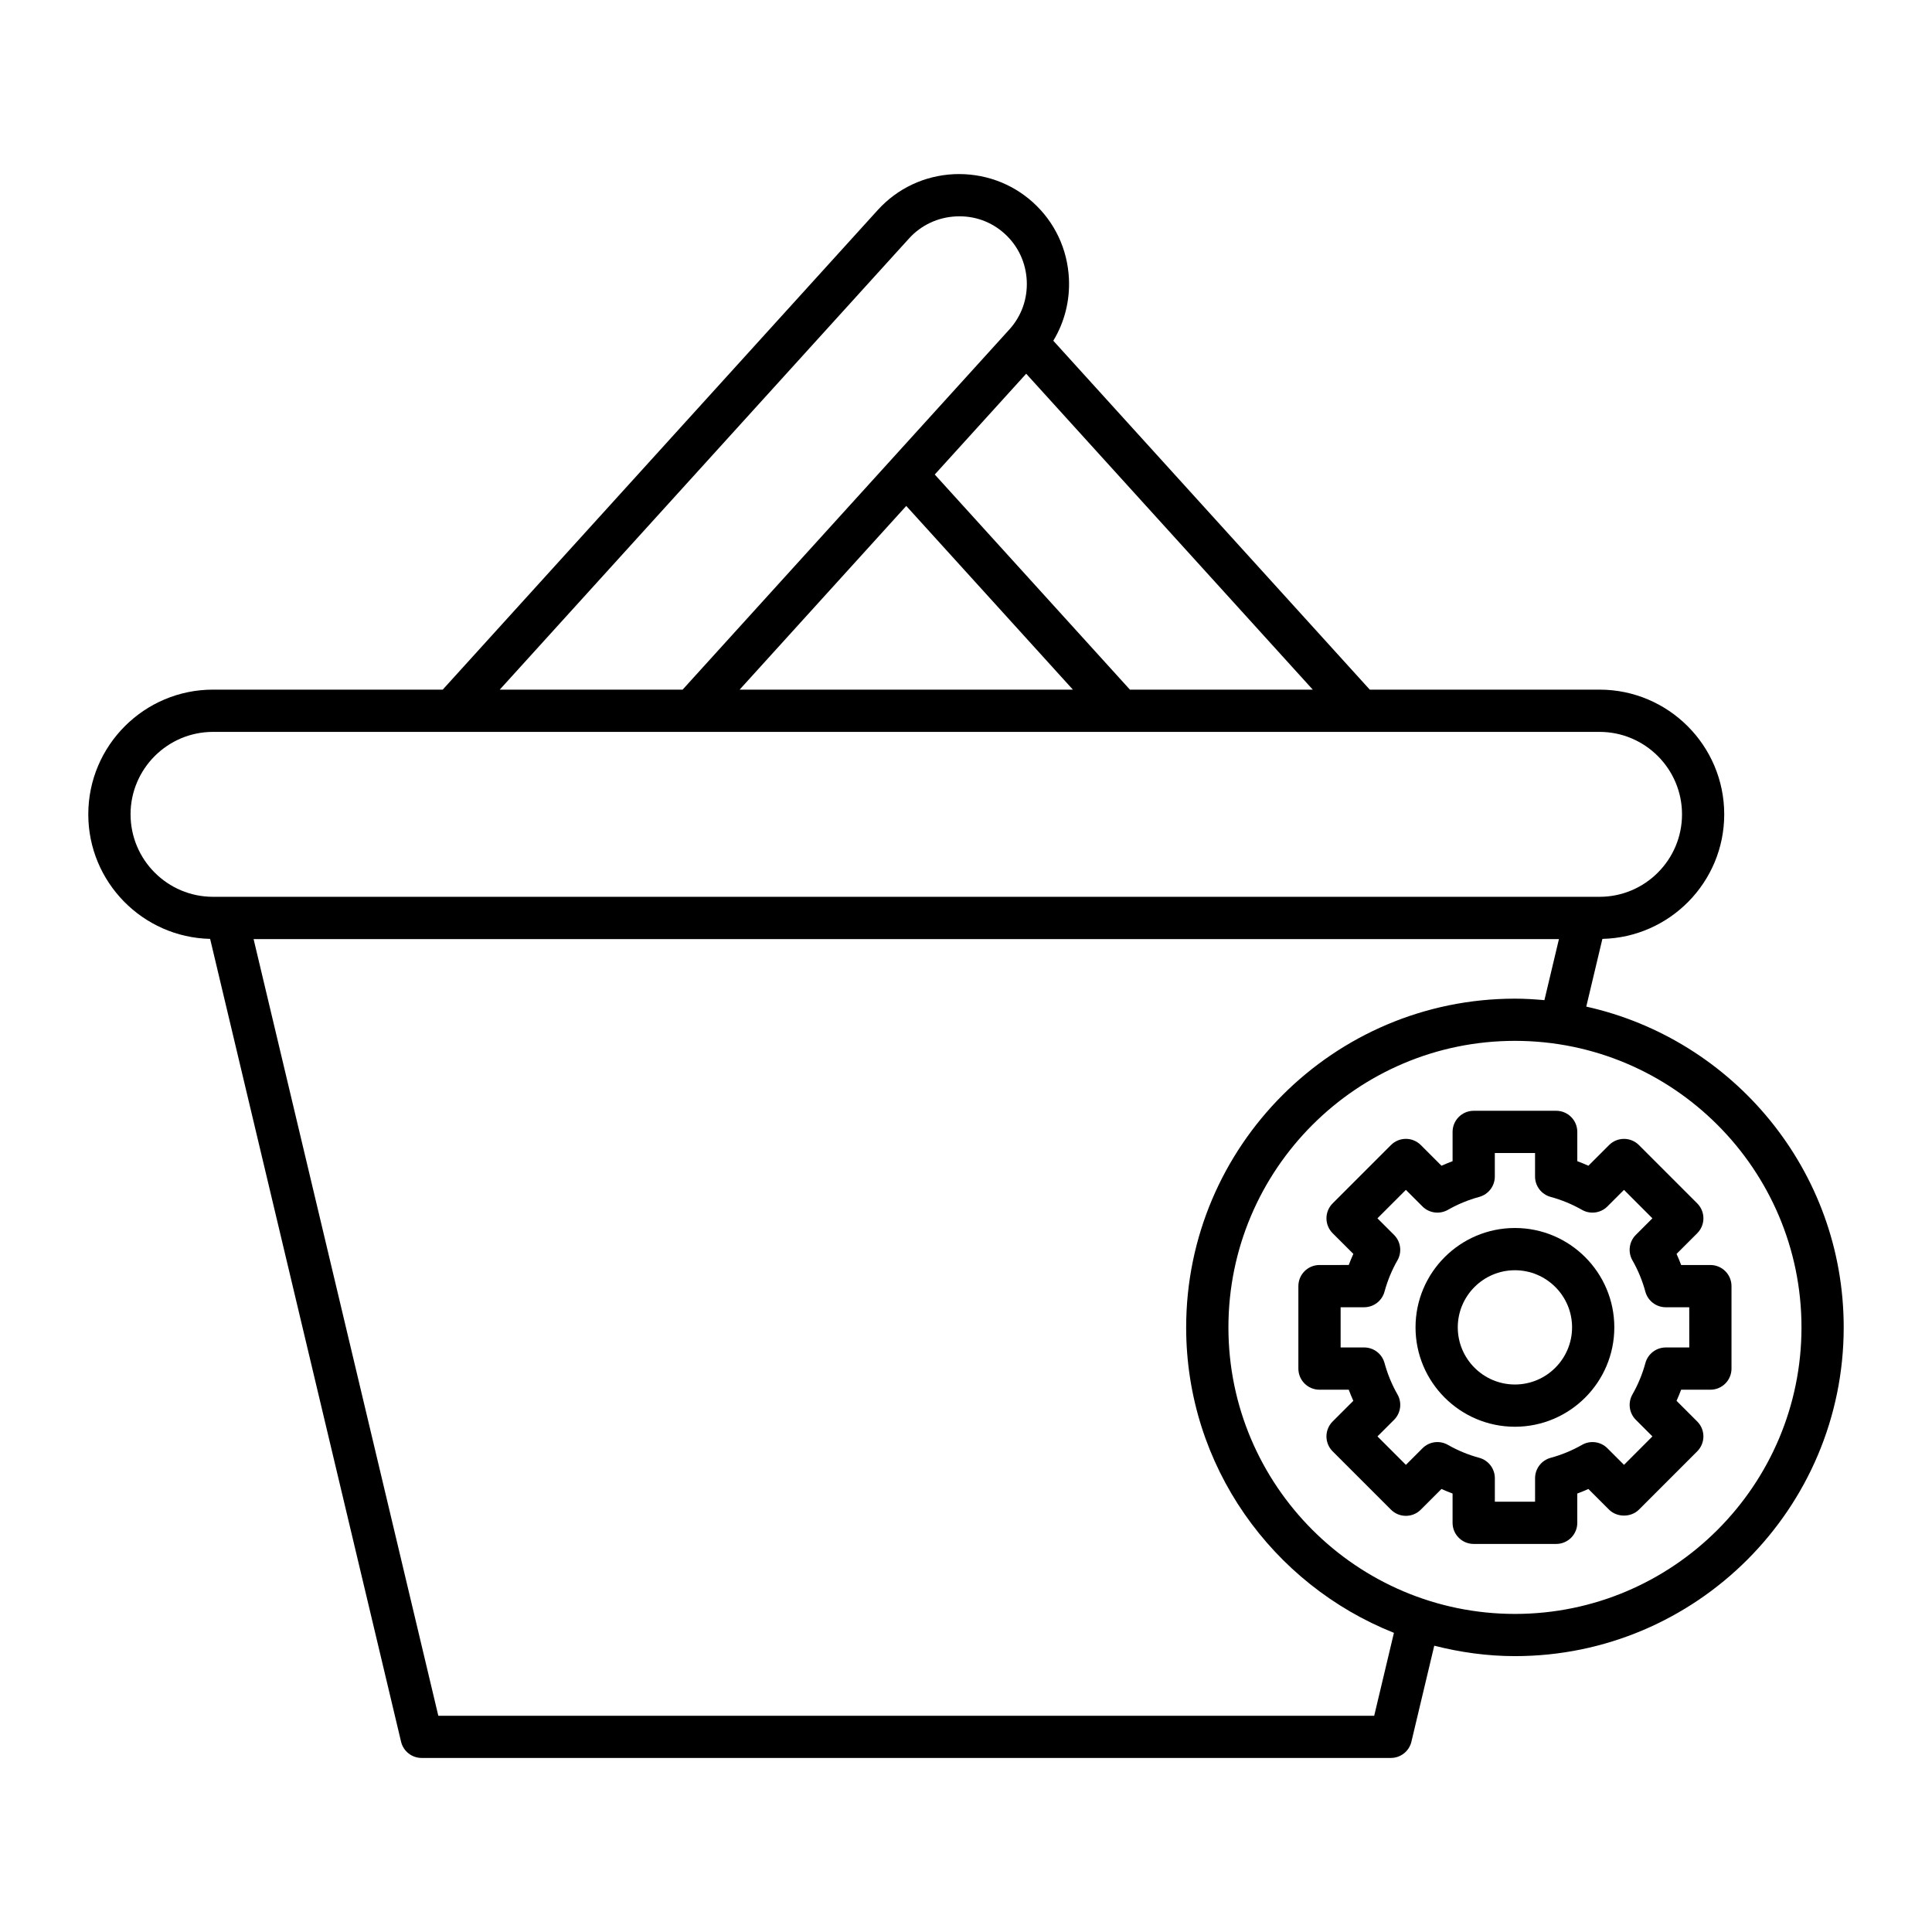
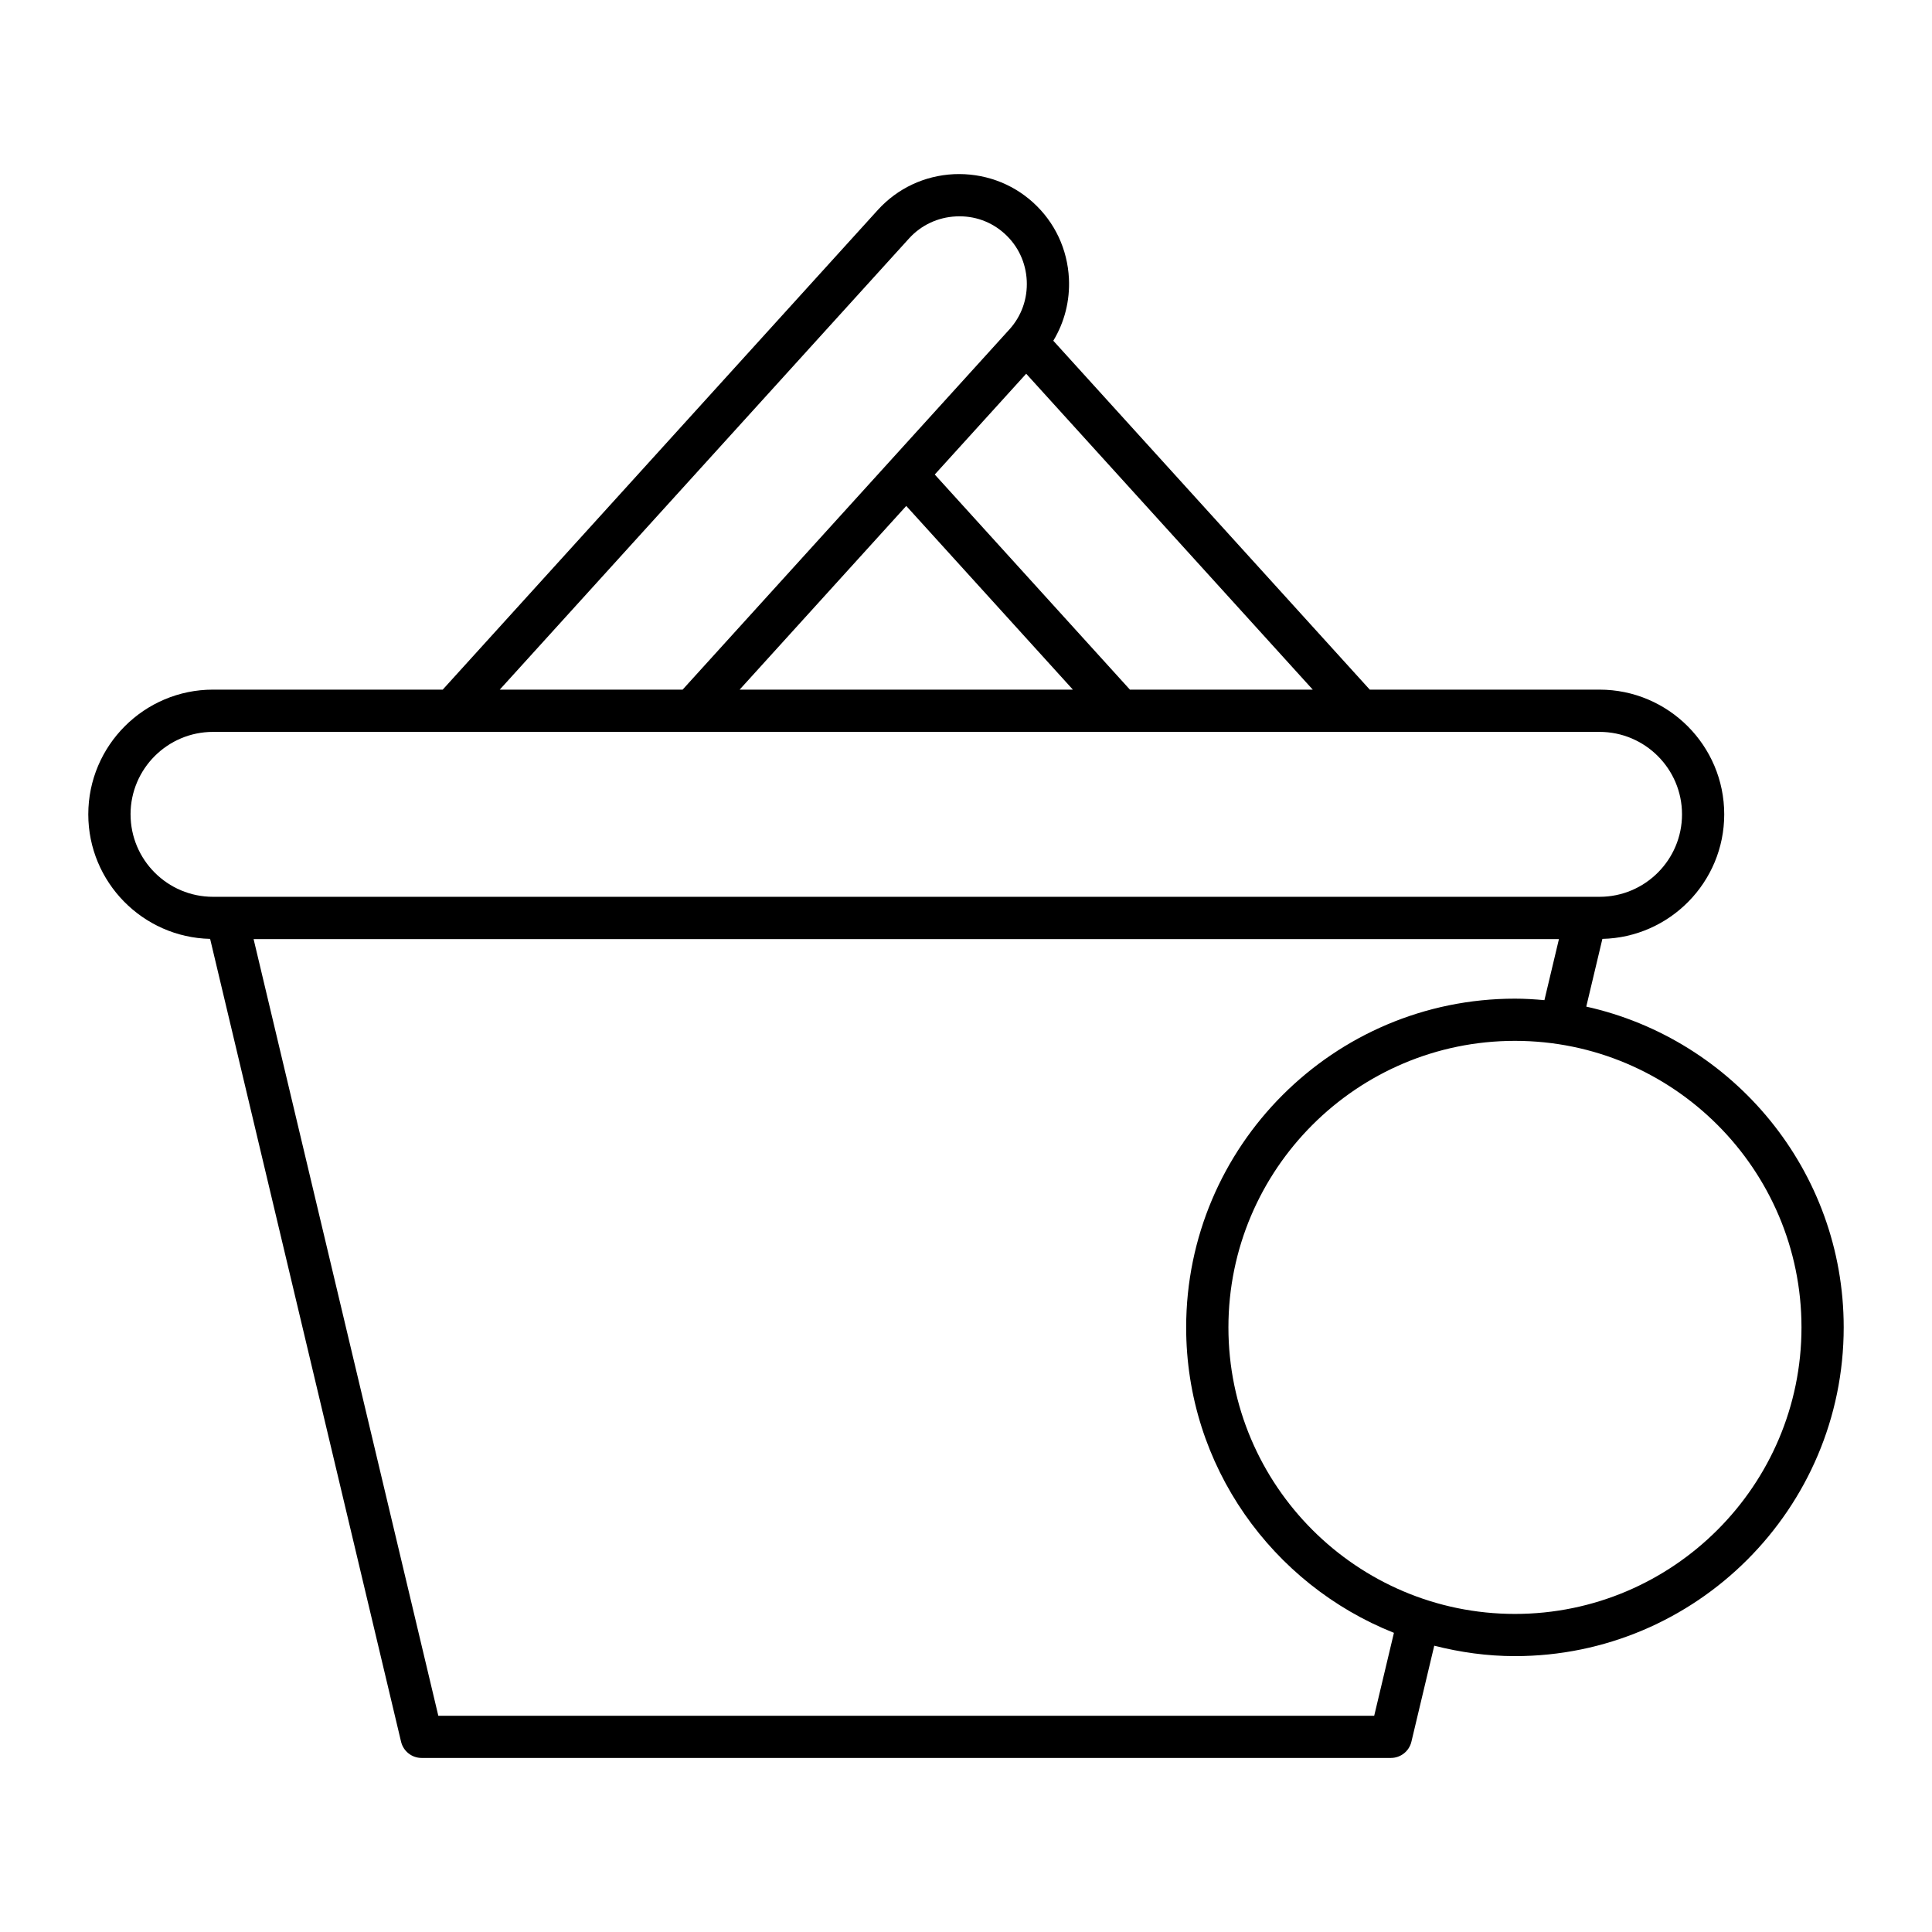
<svg xmlns="http://www.w3.org/2000/svg" fill="#000000" width="800px" height="800px" version="1.1" viewBox="144 144 512 512">
  <g>
    <path d="m564.38 410.76 4.269-17.945c17.867-0.406 32.289-15.043 32.289-33.008 0-18.219-14.824-33.047-33.047-33.047h-60.887l-83.867-92.461c2.969-4.906 4.426-10.594 4.141-16.473-0.383-7.797-3.754-14.957-9.5-20.168-5.746-5.215-13.234-7.84-20.992-7.5-7.797 0.383-14.957 3.754-20.168 9.5l-115.29 127.1h-60.883c-18.219 0-33.047 14.824-33.047 33.047 0 17.965 14.422 32.602 32.289 33.008l50.602 212.76c0.602 2.519 2.856 4.301 5.445 4.301h256.86c2.59 0 4.844-1.781 5.445-4.301l6.055-25.445c6.856 1.738 13.992 2.762 21.379 2.762 48.043 0 87.129-39.086 87.129-87.129 0-41.543-29.25-76.332-68.223-85zm-72.484-84h-48.457l-51.719-57.008 24.23-26.711zm-63.566 0h-88.32l44.156-48.68zm-43.422-119.57c3.203-3.531 7.613-5.602 12.422-5.84 4.894-0.246 9.402 1.398 12.93 4.602 3.531 3.203 5.602 7.613 5.84 12.422 0.234 4.805-1.398 9.398-4.602 12.93l-86.602 95.461h-48.461zm-206.31 152.62c0-12.047 9.801-21.852 21.852-21.852h367.45c12.047 0 21.852 9.801 21.852 21.852 0 12.047-9.801 21.852-21.852 21.852h-367.45c-12.047 0-21.848-9.801-21.848-21.852zm329.58 238.88h-248.02l-48.953-205.82h345.93l-3.848 16.18c-2.578-0.23-5.176-0.395-7.812-0.395-48.043 0-87.129 39.086-87.129 87.129 0 36.711 22.855 68.125 55.059 80.934zm37.301-26.984c-41.871 0-75.934-34.062-75.934-75.934 0-41.871 34.062-75.934 75.934-75.934s75.934 34.062 75.934 75.934c0 41.871-34.066 75.934-75.934 75.934z" />
-     <path d="m545.47 469.43c-14.523 0-26.34 11.812-26.34 26.332 0 14.523 11.812 26.34 26.34 26.34 14.523 0 26.34-11.812 26.34-26.34 0-14.52-11.816-26.332-26.34-26.332zm0 41.477c-8.348 0-15.145-6.797-15.145-15.145 0-8.348 6.797-15.137 15.145-15.137s15.145 6.789 15.145 15.137c-0.004 8.348-6.797 15.145-15.145 15.145z" />
-     <path d="m589.52 479.24c-0.371-0.996-0.777-1.98-1.215-2.941l5.477-5.477c2.188-2.188 2.188-5.731 0-7.914l-15.449-15.453c-1.051-1.051-2.473-1.641-3.957-1.641-1.488 0-2.91 0.59-3.957 1.641l-5.477 5.477c-0.969-0.434-1.945-0.836-2.941-1.207v-7.758c0-3.094-2.504-5.598-5.598-5.598h-21.855c-3.094 0-5.598 2.504-5.598 5.598v7.758c-0.996 0.371-1.973 0.777-2.941 1.207l-5.477-5.481c-2.188-2.188-5.731-2.188-7.914 0l-15.453 15.453c-1.051 1.051-1.641 2.477-1.641 3.957 0 1.488 0.59 2.91 1.641 3.957l5.484 5.477c-0.438 0.961-0.844 1.945-1.215 2.941l-7.754 0.004c-3.094 0-5.598 2.504-5.598 5.598v21.852c0 3.094 2.504 5.598 5.598 5.598h7.75c0.371 0.996 0.777 1.973 1.215 2.941l-5.484 5.477c-1.051 1.051-1.641 2.473-1.641 3.957 0 1.48 0.59 2.91 1.641 3.957l15.453 15.453c2.188 2.188 5.731 2.188 7.914 0l5.477-5.477c0.969 0.434 1.945 0.836 2.941 1.207v7.758c0 3.094 2.504 5.598 5.598 5.598h21.855c3.094 0 5.598-2.504 5.598-5.598v-7.758c0.996-0.371 1.973-0.777 2.941-1.207l5.477 5.477c2.098 2.098 5.816 2.098 7.914 0l15.449-15.453c2.188-2.188 2.188-5.731 0-7.914l-5.477-5.477c0.438-0.969 0.844-1.945 1.215-2.941h7.75c3.094 0 5.598-2.504 5.598-5.598v-21.852c0-3.094-2.504-5.598-5.598-5.598zm2.156 21.852h-6.227c-2.527 0-4.738 1.695-5.402 4.133-0.793 2.91-1.945 5.707-3.434 8.309-1.25 2.191-0.887 4.953 0.902 6.734l4.394 4.394-7.531 7.539-4.394-4.394c-1.789-1.789-4.543-2.16-6.734-0.902-2.586 1.477-5.383 2.637-8.32 3.434-2.434 0.668-4.121 2.875-4.121 5.402v6.227h-10.66v-6.227c0-2.527-1.688-4.734-4.121-5.402-2.938-0.797-5.734-1.957-8.32-3.434-2.191-1.258-4.953-0.887-6.734 0.902l-4.394 4.394-7.539-7.539 4.402-4.394c1.789-1.789 2.152-4.547 0.898-6.742-1.477-2.582-2.629-5.379-3.426-8.305-0.66-2.438-2.875-4.133-5.402-4.133l-6.234 0.004v-10.656h6.227c2.527 0 4.738-1.695 5.402-4.133 0.797-2.93 1.953-5.723 3.426-8.297 1.258-2.191 0.891-4.957-0.898-6.746l-4.402-4.394 7.539-7.539 4.394 4.394c1.781 1.781 4.543 2.148 6.734 0.902 2.586-1.477 5.383-2.637 8.32-3.434 2.434-0.668 4.121-2.875 4.121-5.402v-6.227h10.66v6.227c0 2.527 1.688 4.734 4.121 5.402 2.938 0.797 5.734 1.957 8.32 3.434 2.191 1.246 4.949 0.879 6.734-0.902l4.394-4.394 7.531 7.539-4.394 4.394c-1.789 1.789-2.152 4.555-0.898 6.746 1.477 2.574 2.629 5.367 3.426 8.297 0.66 2.438 2.875 4.133 5.402 4.133h6.227z" />
  </g>
</svg>